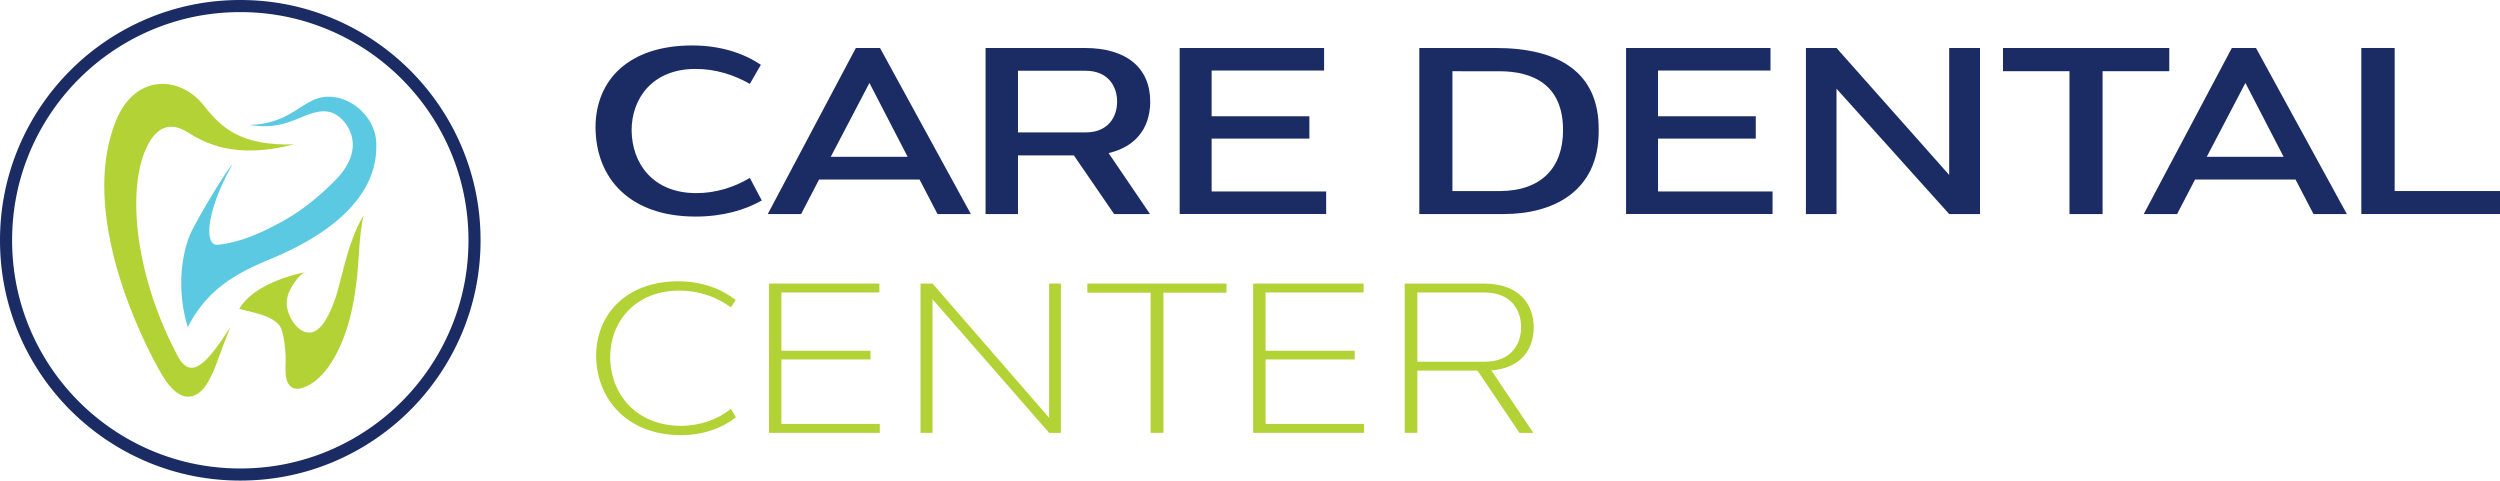
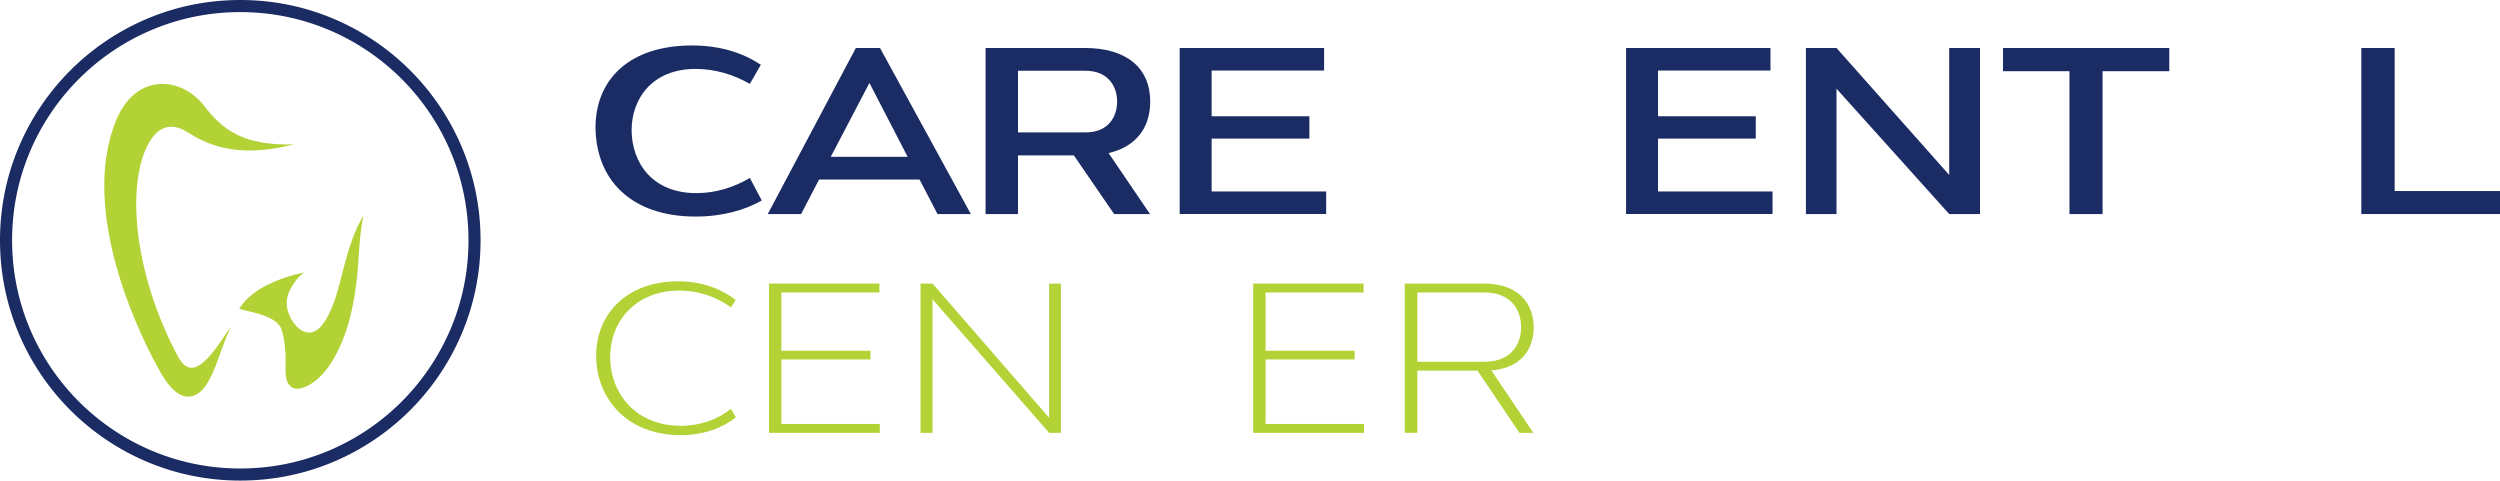
<svg xmlns="http://www.w3.org/2000/svg" id="Layer_1" data-name="Layer 1" viewBox="0 0 10326.77 1985.11">
  <defs>
    <style>.cls-1{fill:#b2d235;}.cls-2{fill:#5bc9e1;}.cls-3{fill:#1b2c65;}</style>
  </defs>
  <path class="cls-1" d="M1308.08,1587.09c-54.62,131-56.69,164.19-93.37,228.38s-109.77,104.69-189.24-29.81S677,1118,835.93,732.85c80.12-194.19,266.16-183.67,363.18-58.9,76.32,98.15,159.61,164.79,370.71,159.06-246,63.47-370.48-7.21-441.91-51.74-50.86-31.71-105.87-33.19-149.09,32.91-103.93,159-78.4,543.66,117.24,904.36,55,85.58,117.21,15.28,212-131.45" transform="translate(-355.93 -236.56)" />
-   <path class="cls-2" d="M1131.89,1587.64c-45-143.72-29-291.39,9.24-382.14,20.92-49.62,145.7-260.42,175.45-291-109.3,193.82-119.14,338.5-61.18,333,93.78-8.93,188.5-52.7,269.61-97.87,80.68-44.92,157.78-107.87,221.65-174.61,39.57-41.35,71.11-95.82,66-152.82-4-44.51-31.68-90.79-70.79-113.26-47.3-27.18-100.68-4.45-146.67,14.3-41.72,17-84.86,34.61-147.71,34.61a377.65,377.65,0,0,1-61-5.19c101.79-2.88,158.45-39.08,208.69-71.17,38.16-24.37,71.13-45.43,117.09-45.43,99.58,0,191.87,86.66,197.51,185.45,14,245.31-227.56,398.25-432.66,483.35-134.86,55.95-262.72,120.08-345.24,282.76" transform="translate(-355.93 -236.56)" />
  <path class="cls-1" d="M1759.36,1405.44c-8.74,34-18.27,67.8-32,100.15-16.82,39.63-51.59,115-105.13,103.74-41.32-8.66-72.81-60.84-80-99.44-4.55-24.29-.75-49,9.47-71.39,9.91-21.73,42.46-73.29,67.71-78-50.37,9.48-215.45,49.59-275.3,152.19,57.09,14.94,157.65,30,175.29,86.34,10.81,34.53,14.57,70.69,16.22,106.68,1.43,31.18-3.83,67.76,3.87,98,4.06,15.94,14.5,31.2,30,36.61,12.51,4.36,26.4,1.82,38.91-2.55,78.51-27.45,130.36-117.42,160.53-189.89,35-84.09,51.64-175,61.55-265.15,4.75-43.22,6.78-86.88,10.1-130.29,3.24-42.36,7.7-84.49,17.07-125.75-39.83,65-62.46,142.46-82.1,215.63-5.63,21-10.75,42.11-16.16,63.18" transform="translate(-355.93 -236.56)" />
  <path class="cls-3" d="M1348.49,2221.67c-134,0-264-26.25-386.36-78a996.11,996.11,0,0,1-528.19-528.19c-51.76-122.39-78-252.37-78-386.36s26.25-264,78-386.35A996,996,0,0,1,962.13,314.57c122.39-51.77,252.38-78,386.36-78s264,26.24,386.35,78A995.93,995.93,0,0,1,2263,842.76c51.77,122.38,78,252.37,78,386.35s-26.24,264-78,386.36a996,996,0,0,1-528.19,528.19C1612.46,2195.42,1482.47,2221.67,1348.49,2221.67Zm0-1935.11c-127.26,0-250.69,24.92-366.88,74.06A945.91,945.91,0,0,0,480,862.24c-49.14,116.18-74.06,239.62-74.06,366.87S430.85,1479.8,480,1596a946,946,0,0,0,501.62,501.62c116.19,49.14,239.62,74.06,366.88,74.06s250.69-24.92,366.88-74.06A945.94,945.94,0,0,0,2217,1596c49.15-116.19,74.06-239.62,74.06-366.88S2266.13,978.42,2217,862.24a945.85,945.85,0,0,0-501.61-501.62C1599.18,311.48,1475.74,286.56,1348.49,286.56Z" transform="translate(-355.93 -236.56)" />
  <path class="cls-1" d="M2818.43,1705.1c.86-171.65,126.4-306.58,339-306.58,97.36,0,176.78,30.74,237.42,76.86l-19.65,30.74c-57.21-41.85-129.8-69.17-213.5-69.17-181,0-285.23,128.1-285.23,273.28,0,154.57,108.45,285.24,292.07,285.24,81.13,0,152-26.48,206.66-70l20.5,35c-56.36,44.41-134.08,73.45-228,73.45C2949.1,2033.9,2819.29,1887,2818.43,1705.1Z" transform="translate(-355.93 -236.56)" />
  <path class="cls-1" d="M3583.62,1444.63v240.83h368.07v35.87H3583.62v266.45h406.5v36.72H3532.38V1407.91h456v36.72Z" transform="translate(-355.93 -236.56)" />
  <path class="cls-1" d="M4689.54,1962.16V1407.91h48.68V2024.5h-48.68l-481.66-551.69V2024.5h-49.53V1407.91h49.53Z" transform="translate(-355.93 -236.56)" />
-   <path class="cls-1" d="M5422.27,1407.91v37.58H5161.8v579h-52.95v-579H4847.53v-37.58Z" transform="translate(-355.93 -236.56)" />
  <path class="cls-1" d="M5583.67,1444.63v240.83h368.07v35.87H5583.67v266.45h406.5v36.72H5532.43V1407.91h456v36.72Z" transform="translate(-355.93 -236.56)" />
  <path class="cls-1" d="M6459,1767.45H6210.49v257H6158.4V1407.91h327.08c144.33,0,205.82,83.69,205.82,181.9-.86,92.24-54.66,167.39-175.07,176.78l173.36,257.91h-57.22Zm29.89-36.73c110.16,0,150.3-73.44,150.3-142.61,0-68.32-38.43-143.48-152.86-143.48H6210.49v286.09Z" transform="translate(-355.93 -236.56)" />
  <path class="cls-3" d="M2815.82,761.58c.95-196.65,139.64-337.25,399-337.25,118.75,0,212.8,32.3,284.05,79.8L3453.26,583c-66.5-38-142.5-61.75-224.2-61.75-179.55,0-264.1,123.5-264.1,253.65,1,134.9,86.45,259.35,266.95,259.35,80.75,0,155.8-23.75,221.35-62.7l49.4,93.1c-68.4,38.95-160.55,66.5-273.6,66.5C2960.21,1131.13,2816.77,976.28,2815.82,761.58Z" transform="translate(-355.93 -236.56)" />
  <path class="cls-3" d="M4366.2,1120.68H4228.45l-74.1-142.5H3739.2l-74.1,142.5H3527.35l363.85-685.9H3991ZM3787.65,884.13H4105l-157.7-305Z" transform="translate(-355.93 -236.56)" />
  <path class="cls-3" d="M4791.79,878.43H4560.94v242.25H4427V434.78h409.45c172.9,0,270.75,81.7,270.75,222.3-.95,112.1-62.7,186.2-171.95,211.85l171,251.75H4958Zm49.4-95c90.25,0,129.2-61.75,129.2-127.3,0-64.6-39-127.3-130.15-127.3h-279.3v254.6Z" transform="translate(-355.93 -236.56)" />
  <path class="cls-3" d="M5360.84,527.88v189h403.75v92.15H5360.84v218.5h473.1v93.1H5228.79V434.78h596.6v93.1Z" transform="translate(-355.93 -236.56)" />
-   <path class="cls-3" d="M6218.68,434.78h315.4c258.4,0,428.45,98.8,425.6,340.1,1.9,256.5-193.8,345.8-391.4,345.8h-349.6Zm136.8,96v495h193.8c172.9,0,263.15-96,263.15-251.75,0-187.15-123.5-243.2-263.15-243.2Z" transform="translate(-355.93 -236.56)" />
  <path class="cls-3" d="M7204.77,527.88v189h403.75v92.15H7204.77v218.5h473.1v93.1H7072.72V434.78h596.6v93.1Z" transform="translate(-355.93 -236.56)" />
  <path class="cls-3" d="M8407.47,959.18V434.78h127.29v685.9H8407.47L7942,602.93v517.75H7815.62V434.78H7942Z" transform="translate(-355.93 -236.56)" />
  <path class="cls-3" d="M9316.61,434.78v96h-275.5v590h-136.8V530.73H8629.76v-96Z" transform="translate(-355.93 -236.56)" />
-   <path class="cls-3" d="M10050,1120.68H9912.26l-74.1-142.5H9423l-74.1,142.5H9211.16L9575,434.78h99.75ZM9471.46,884.13h317.3l-157.7-305Z" transform="translate(-355.93 -236.56)" />
  <path class="cls-3" d="M10247.6,1025.68h435.1v95h-572.85V434.78h137.75Z" transform="translate(-355.93 -236.56)" />
</svg>